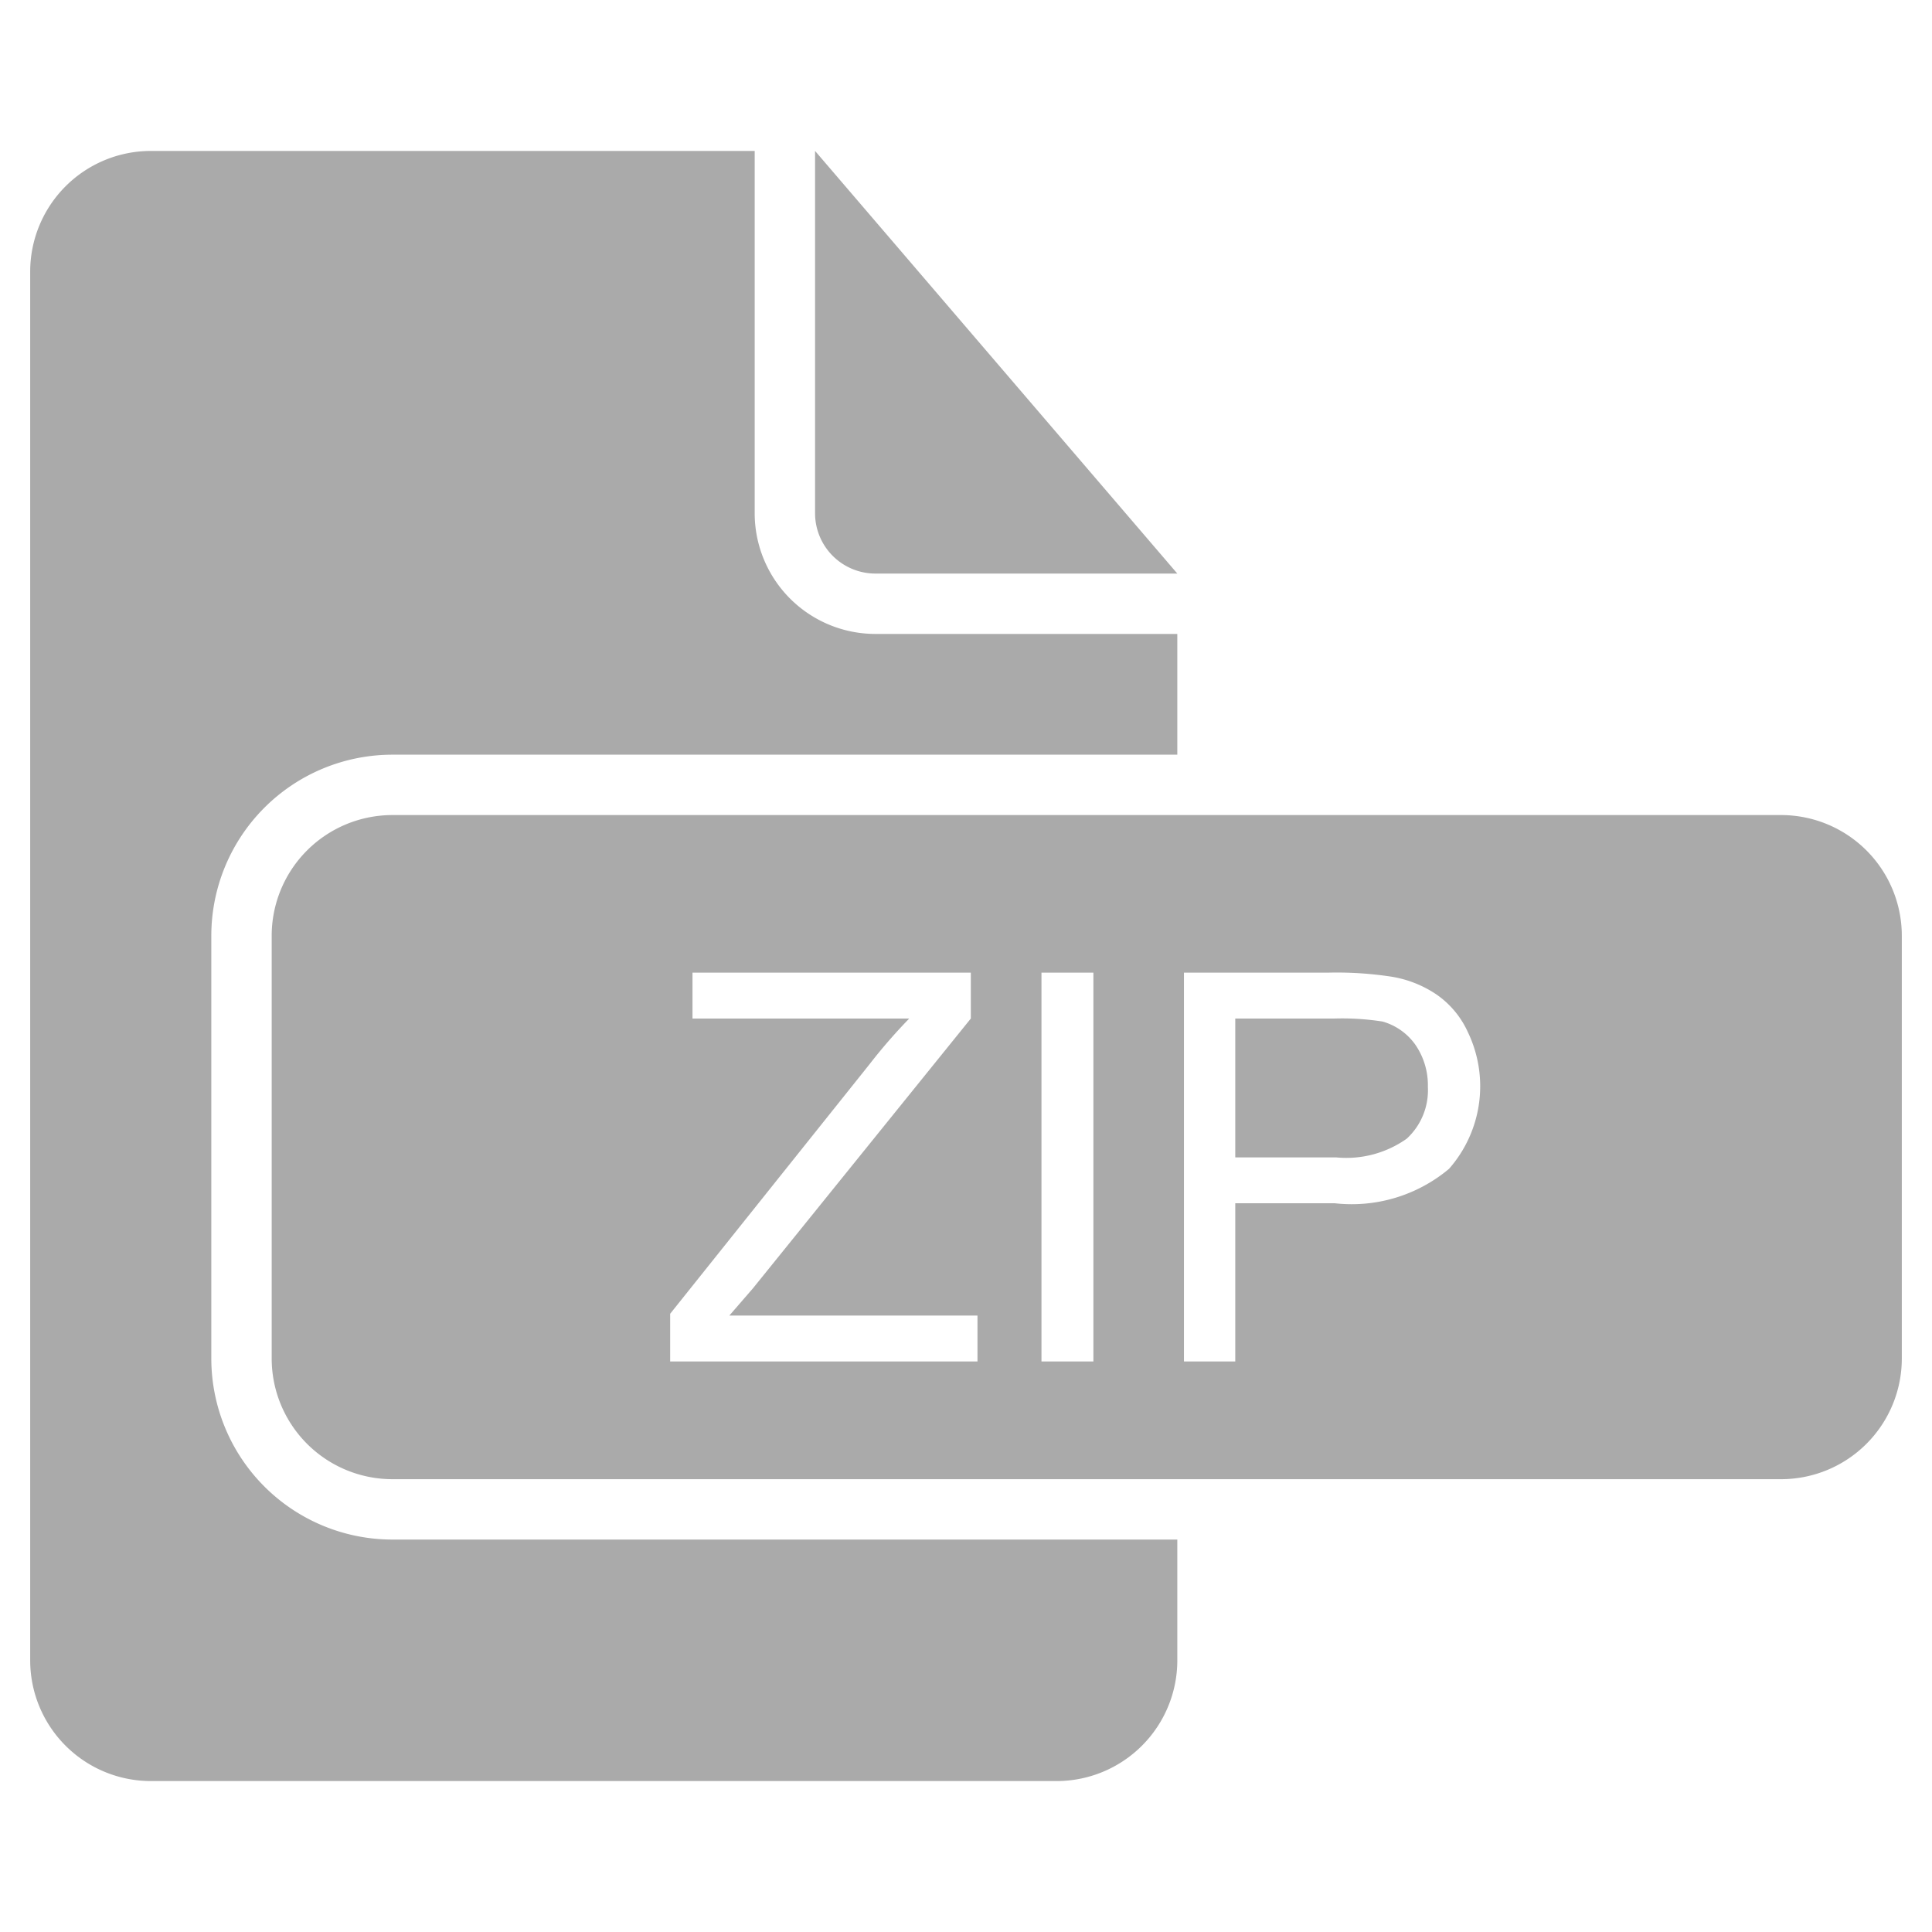
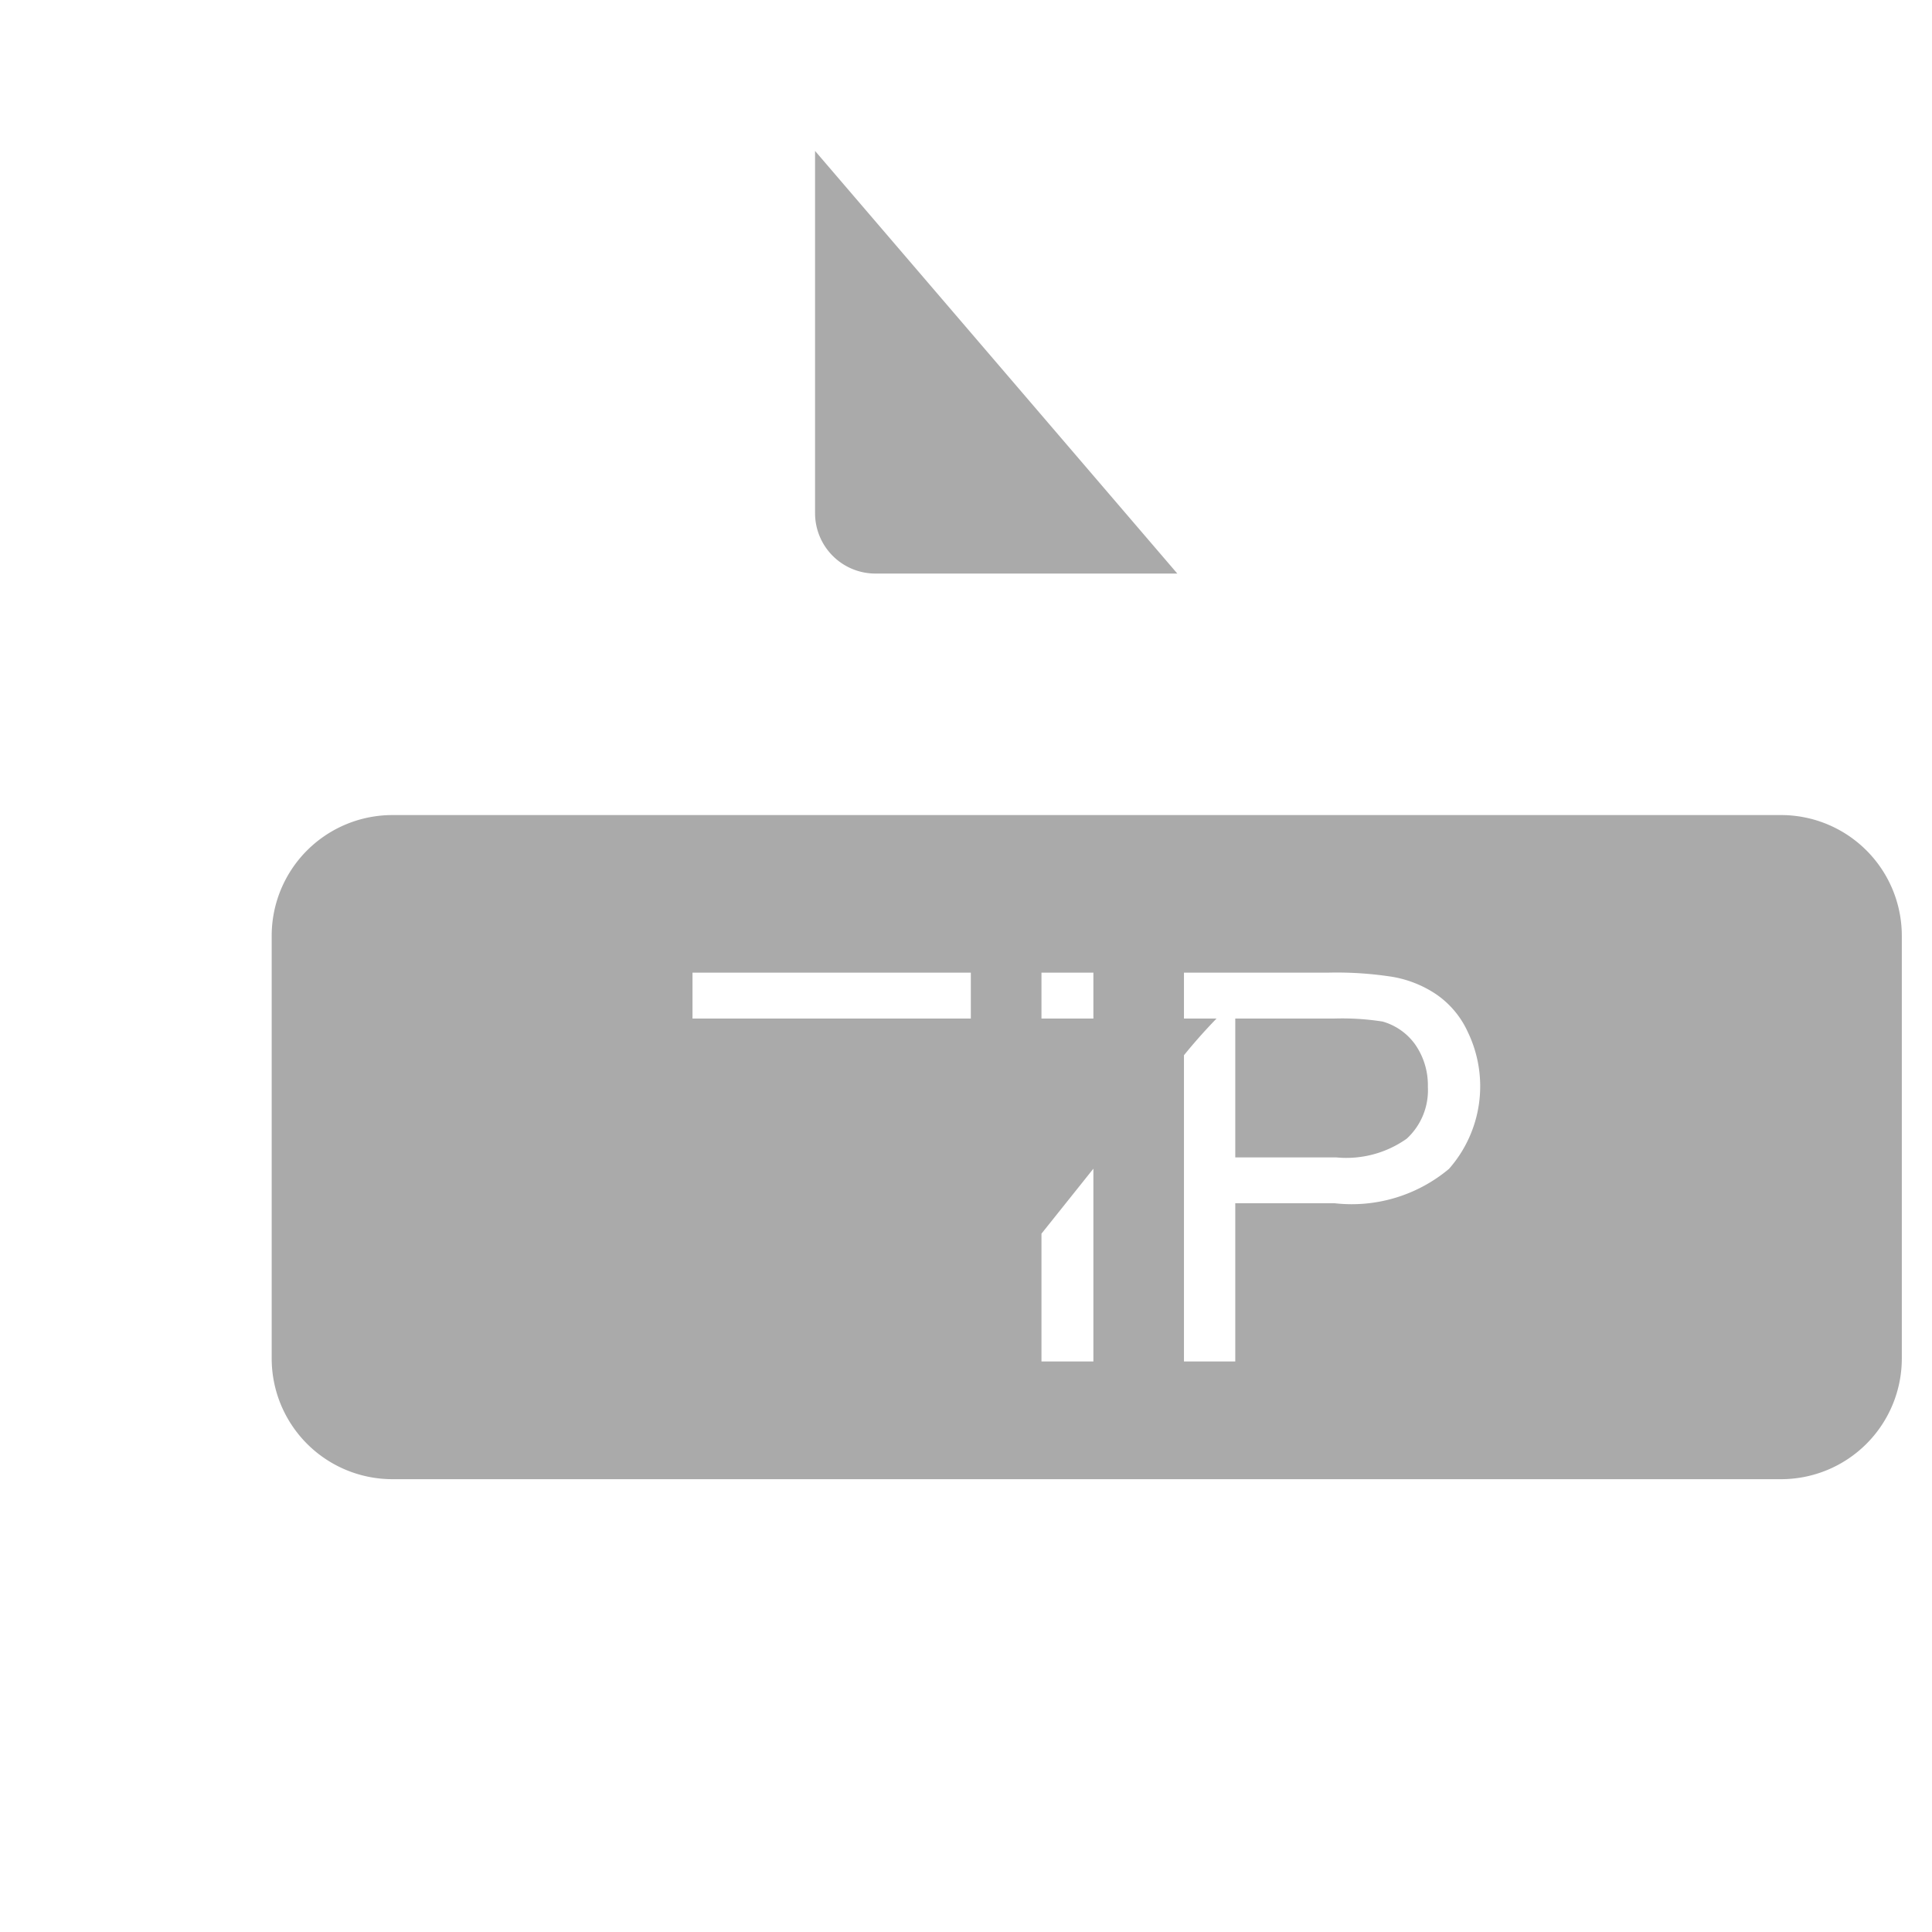
<svg xmlns="http://www.w3.org/2000/svg" id="Layer_2" data-name="Layer 2" viewBox="0 0 32 32">
  <defs>
    <style>.cls-1{fill:none;}.cls-2{fill:#aaa;}</style>
  </defs>
  <title>ZIP</title>
  <rect class="cls-1" x="6.7" y="14" width="23.4" height="11" />
-   <path class="cls-2" d="M3.5,22.5v-7a3,3,0,0,1,3-3h13v-2h-5a2,2,0,0,1-2-2v-6H2.5a2,2,0,0,0-2,2v23a2,2,0,0,0,2,2h15a2,2,0,0,0,2-2v-2H6.5A3,3,0,0,1,3.5,22.5Z" />
  <path class="cls-2" d="M22.9,16.92a4.33,4.33,0,0,0-.79-.05H20.46v2.3h1.67a1.73,1.73,0,0,0,1.17-.31,1.09,1.09,0,0,0,.35-.86,1.18,1.18,0,0,0-.21-.7A1,1,0,0,0,22.9,16.92Z" />
-   <path class="cls-2" d="M29.5,13.5H6.5a2,2,0,0,0-2,2v7a2,2,0,0,0,2,2h23a2,2,0,0,0,2-2v-7A2,2,0,0,0,29.5,13.5ZM16.19,22.55H11.1v-.79l3.3-4.13a9,9,0,0,1,.66-.76H11.47v-.76h4.61v.76l-3.61,4.47-.39.45h4.11Zm1.92,0h-.86V16.11h.86ZM24,19.36a2.51,2.51,0,0,1-1.89.57H20.46v2.62h-.85V16.11H22a6,6,0,0,1,1,.06,1.86,1.86,0,0,1,.79.3,1.52,1.52,0,0,1,.52.62A2.07,2.07,0,0,1,24,19.36Z" />
+   <path class="cls-2" d="M29.5,13.5H6.5a2,2,0,0,0-2,2v7a2,2,0,0,0,2,2h23a2,2,0,0,0,2-2v-7A2,2,0,0,0,29.5,13.5ZM16.19,22.55v-.79l3.3-4.13a9,9,0,0,1,.66-.76H11.47v-.76h4.61v.76l-3.61,4.47-.39.45h4.11Zm1.92,0h-.86V16.11h.86ZM24,19.36a2.51,2.51,0,0,1-1.89.57H20.46v2.62h-.85V16.11H22a6,6,0,0,1,1,.06,1.86,1.86,0,0,1,.79.3,1.52,1.52,0,0,1,.52.62A2.07,2.07,0,0,1,24,19.36Z" />
  <path class="cls-2" d="M14.5,9.5h5l-6-7v6A1,1,0,0,0,14.5,9.5Z" />
</svg>